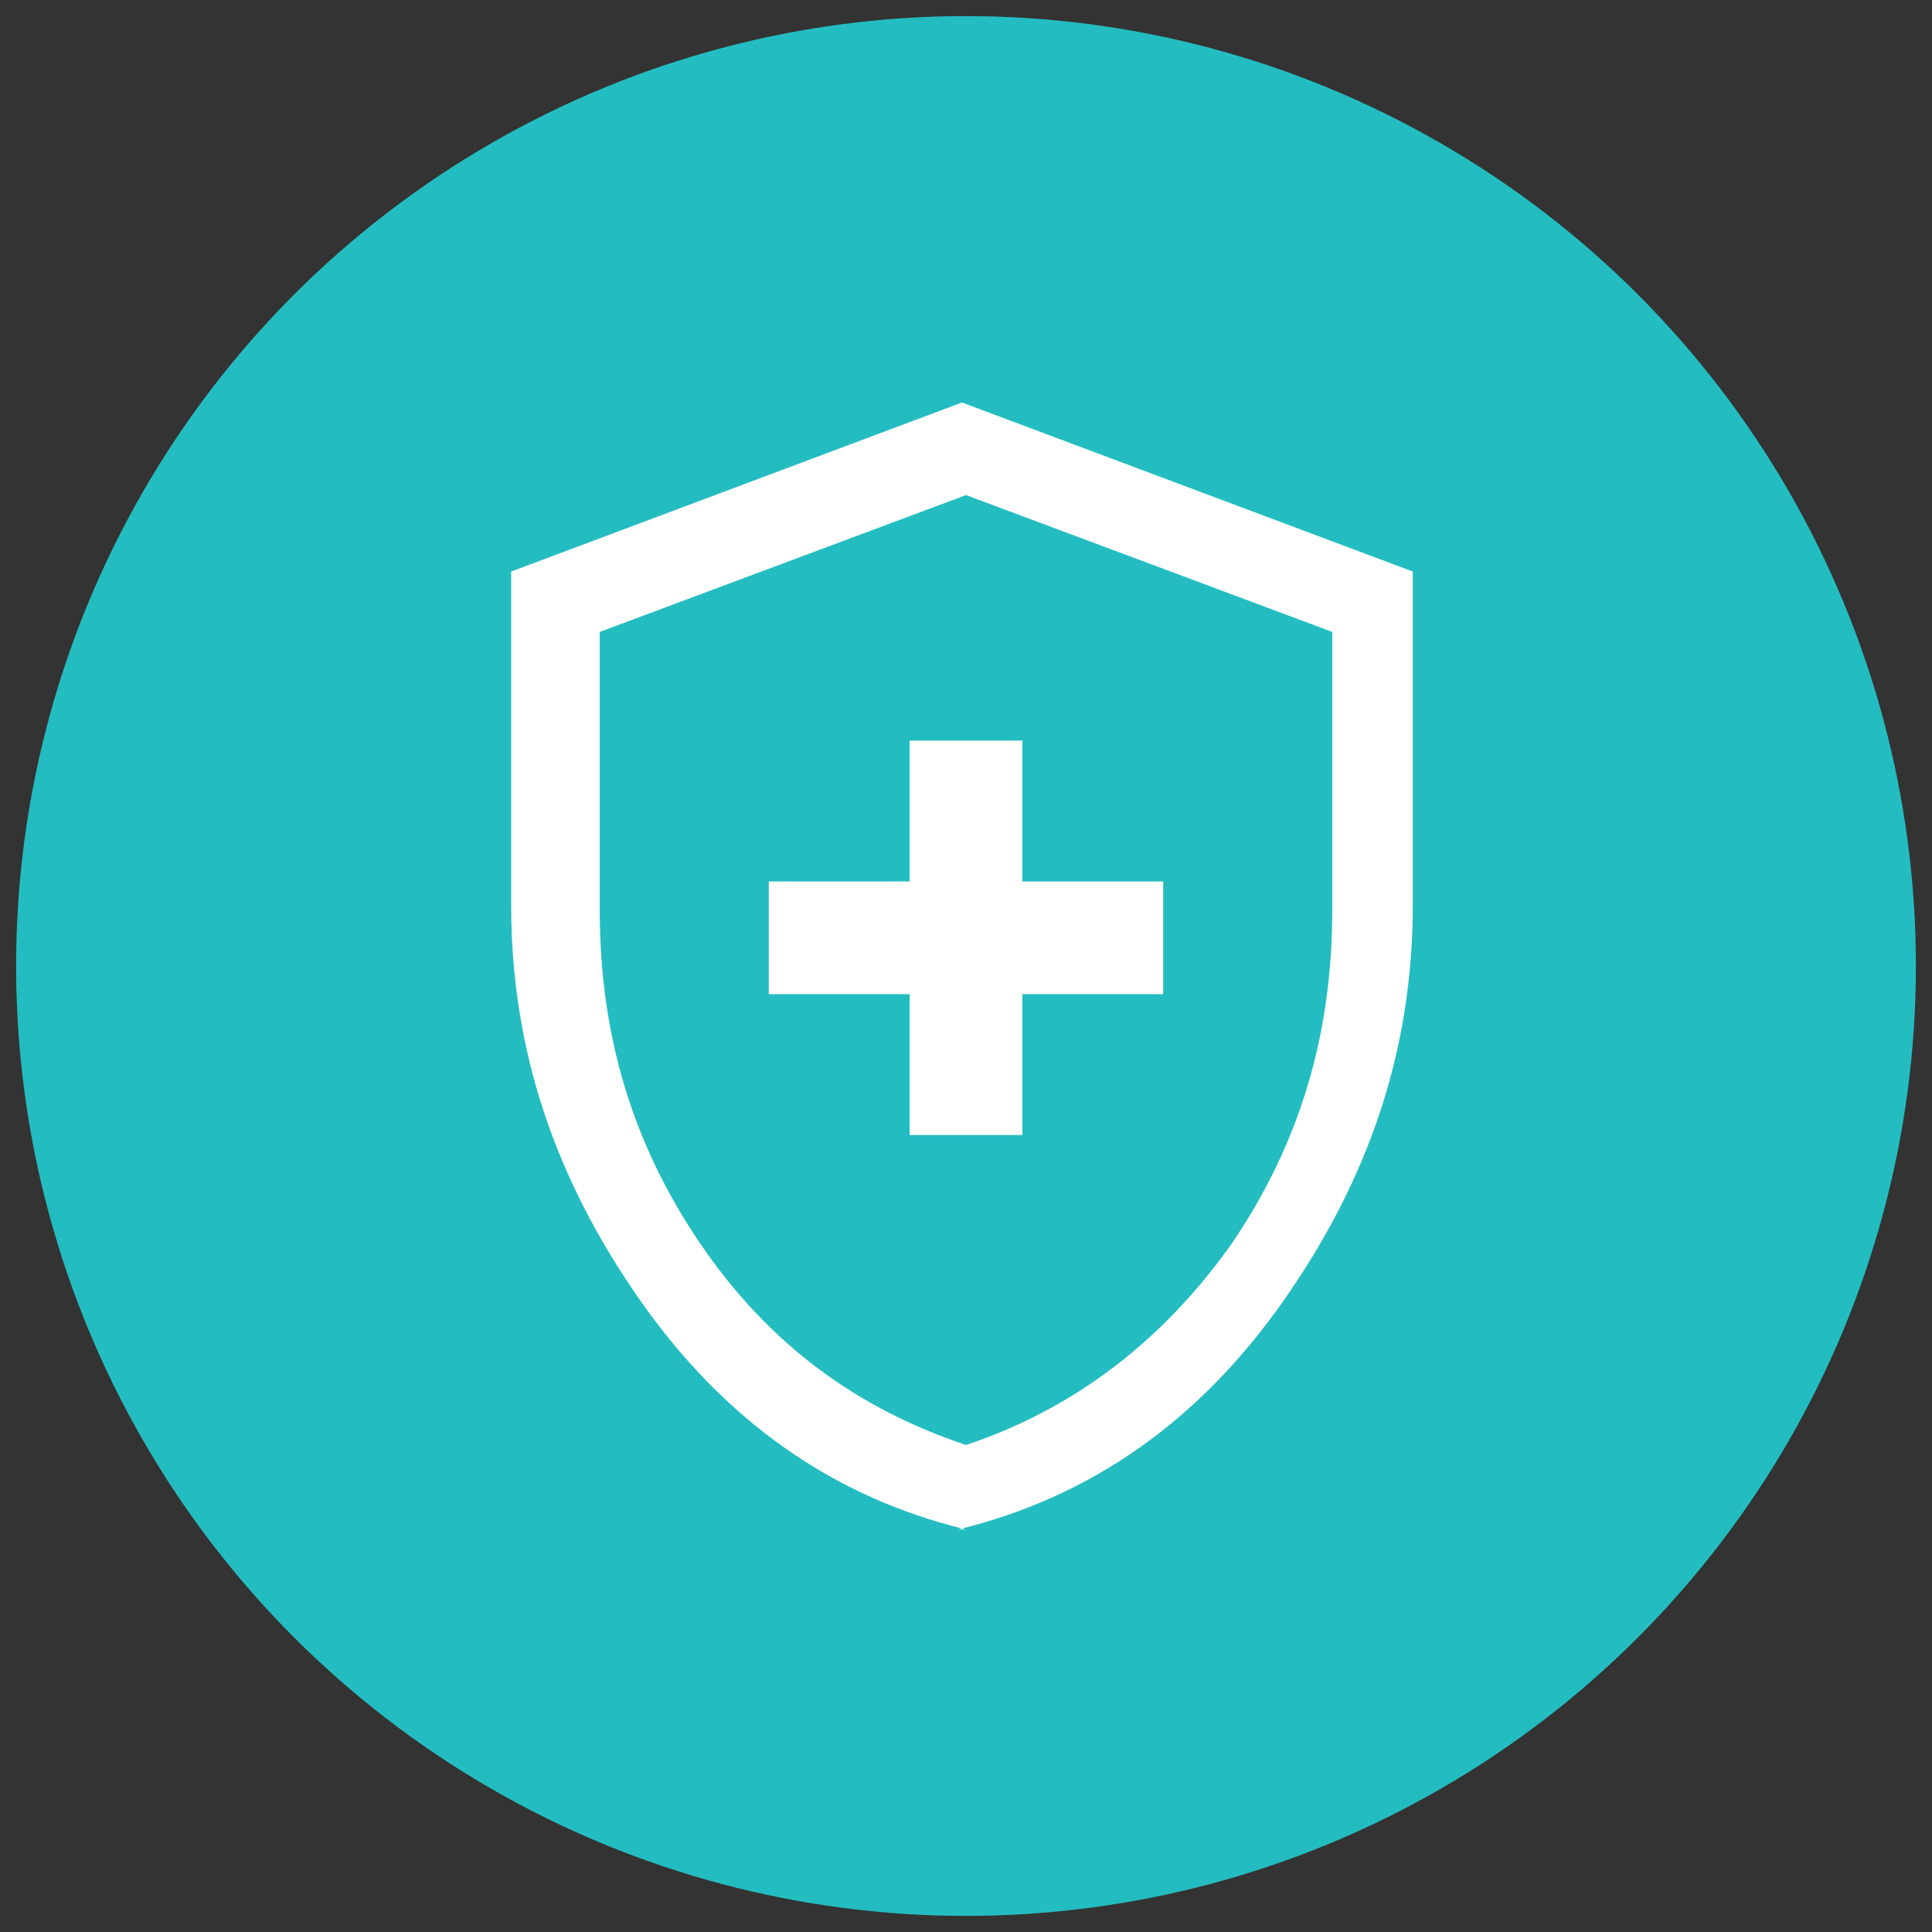
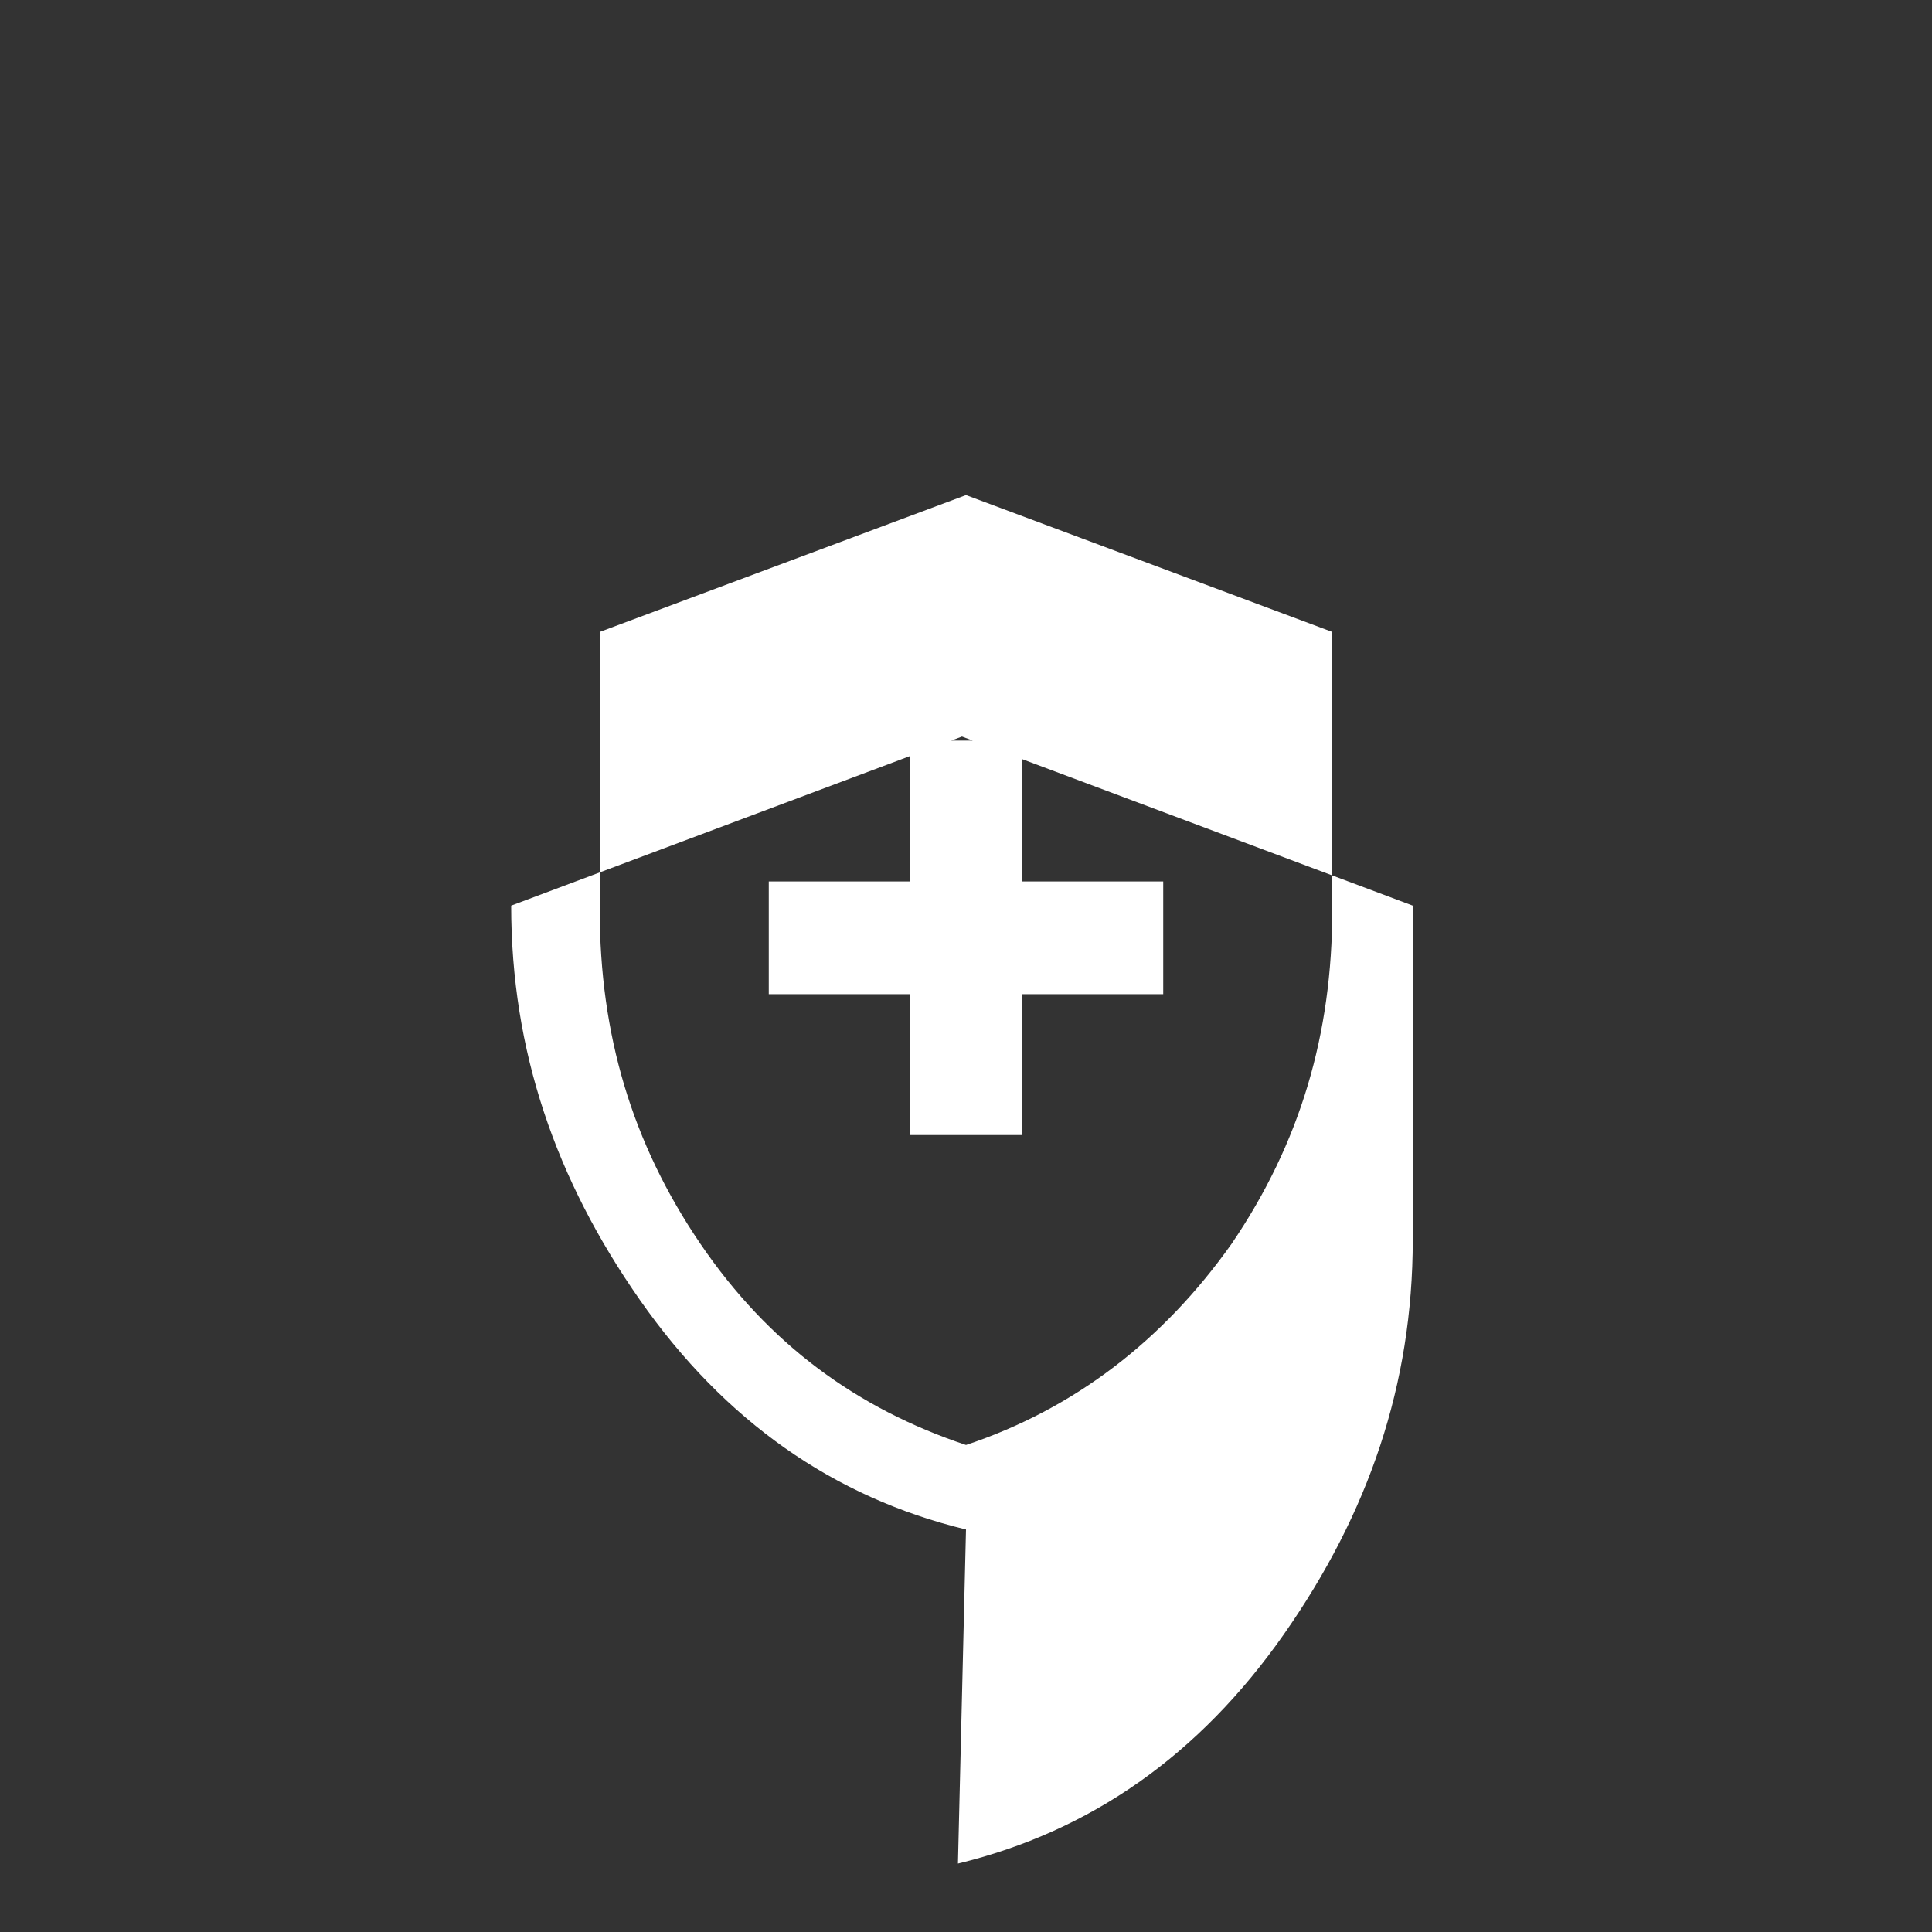
<svg xmlns="http://www.w3.org/2000/svg" id="Layer_1" version="1.1" viewBox="0 0 48 48">
  <rect x="0" y="0" width="48" height="48" fill="#333333" stroke="none" />
  <defs>
    <style> .st0 { fill: #23bdc1; } .st1 { fill: #fff; } </style>
  </defs>
-   <circle class="st0" cx="24" cy="24" r="23.6" />
-   <path class="st1" d="M22.6,28.2h2.8v-3.5h3.5v-2.8h-3.5v-3.5h-2.8v3.5h-3.5v2.8h3.5v3.5ZM24,38c-3.3-.8-6-2.7-8.1-5.7s-3.2-6.2-3.2-9.8v-8.3l11.2-4.2,11.2,4.2v8.3c0,3.6-1.1,6.8-3.2,9.8s-4.8,4.9-8.1,5.7ZM24,35.9c2.7-.9,4.9-2.6,6.6-5,1.7-2.5,2.5-5.2,2.5-8.3v-6.9l-9.1-3.4-9.1,3.4v6.9c0,3.1.8,5.8,2.5,8.3,1.7,2.5,3.9,4.1,6.6,5Z" />
+   <path class="st1" d="M22.6,28.2h2.8v-3.5h3.5v-2.8h-3.5v-3.5h-2.8v3.5h-3.5v2.8h3.5v3.5ZM24,38c-3.3-.8-6-2.7-8.1-5.7s-3.2-6.2-3.2-9.8l11.2-4.2,11.2,4.2v8.3c0,3.6-1.1,6.8-3.2,9.8s-4.8,4.9-8.1,5.7ZM24,35.9c2.7-.9,4.9-2.6,6.6-5,1.7-2.5,2.5-5.2,2.5-8.3v-6.9l-9.1-3.4-9.1,3.4v6.9c0,3.1.8,5.8,2.5,8.3,1.7,2.5,3.9,4.1,6.6,5Z" />
</svg>